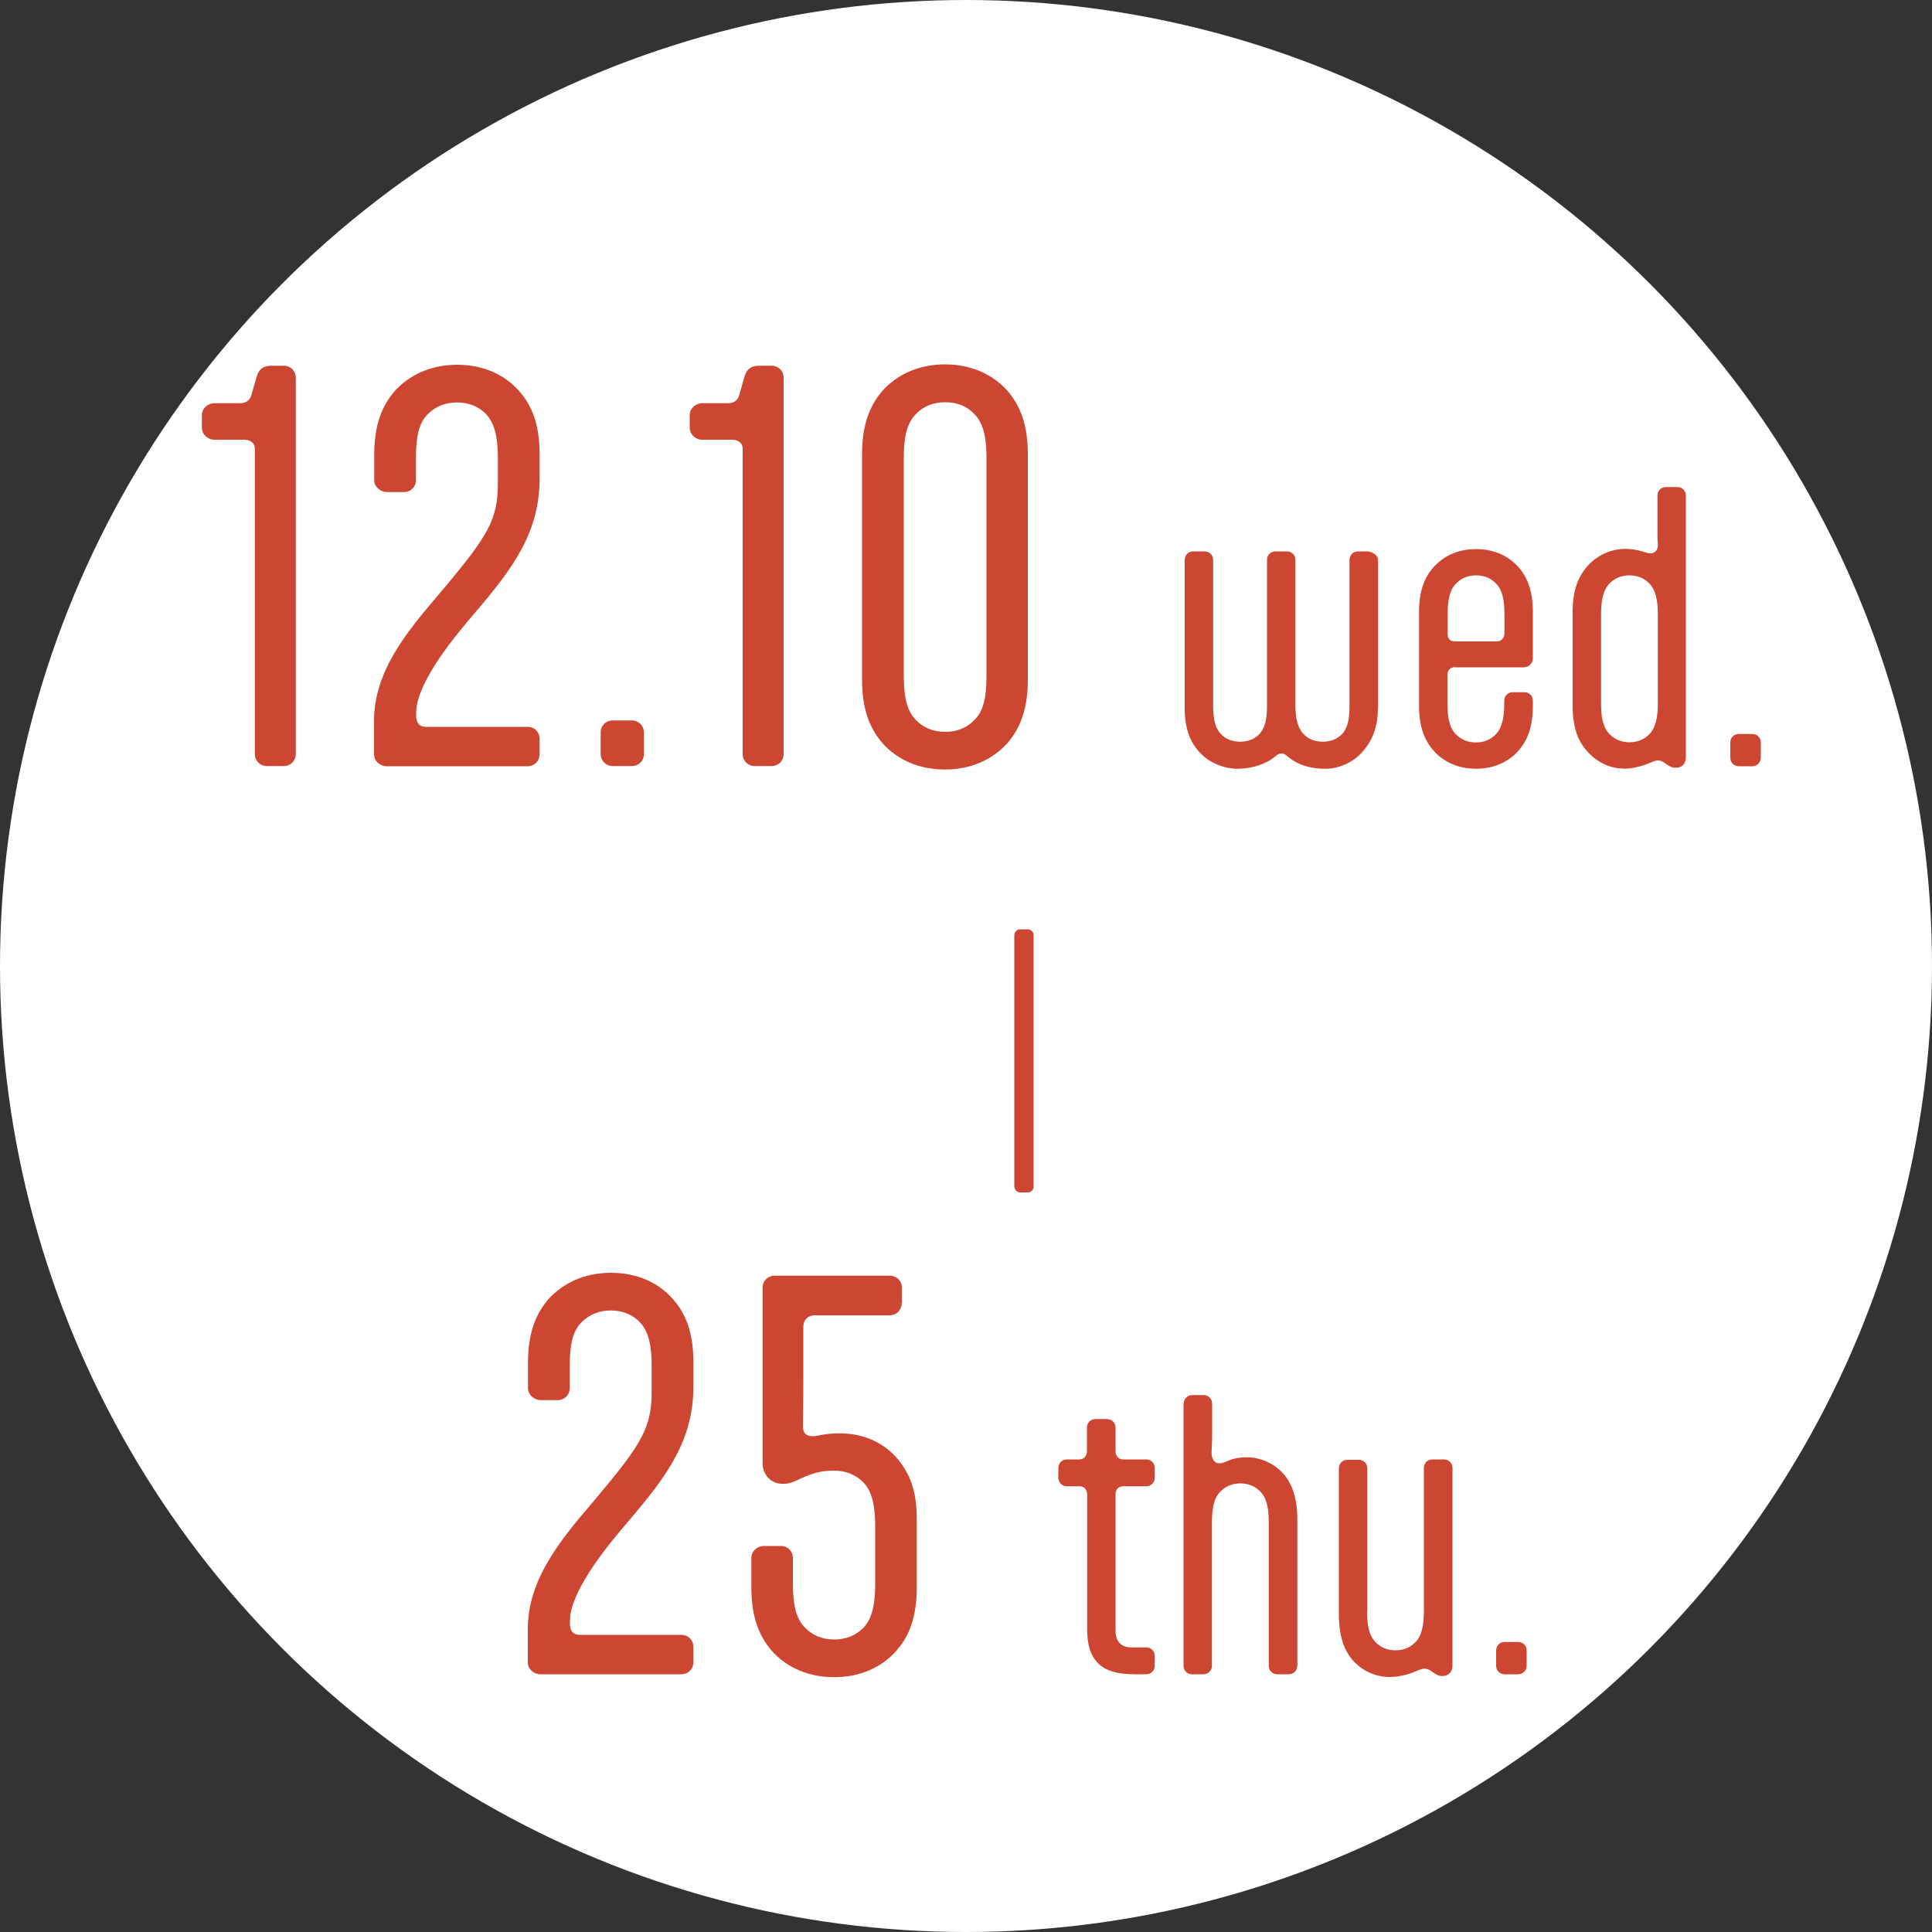
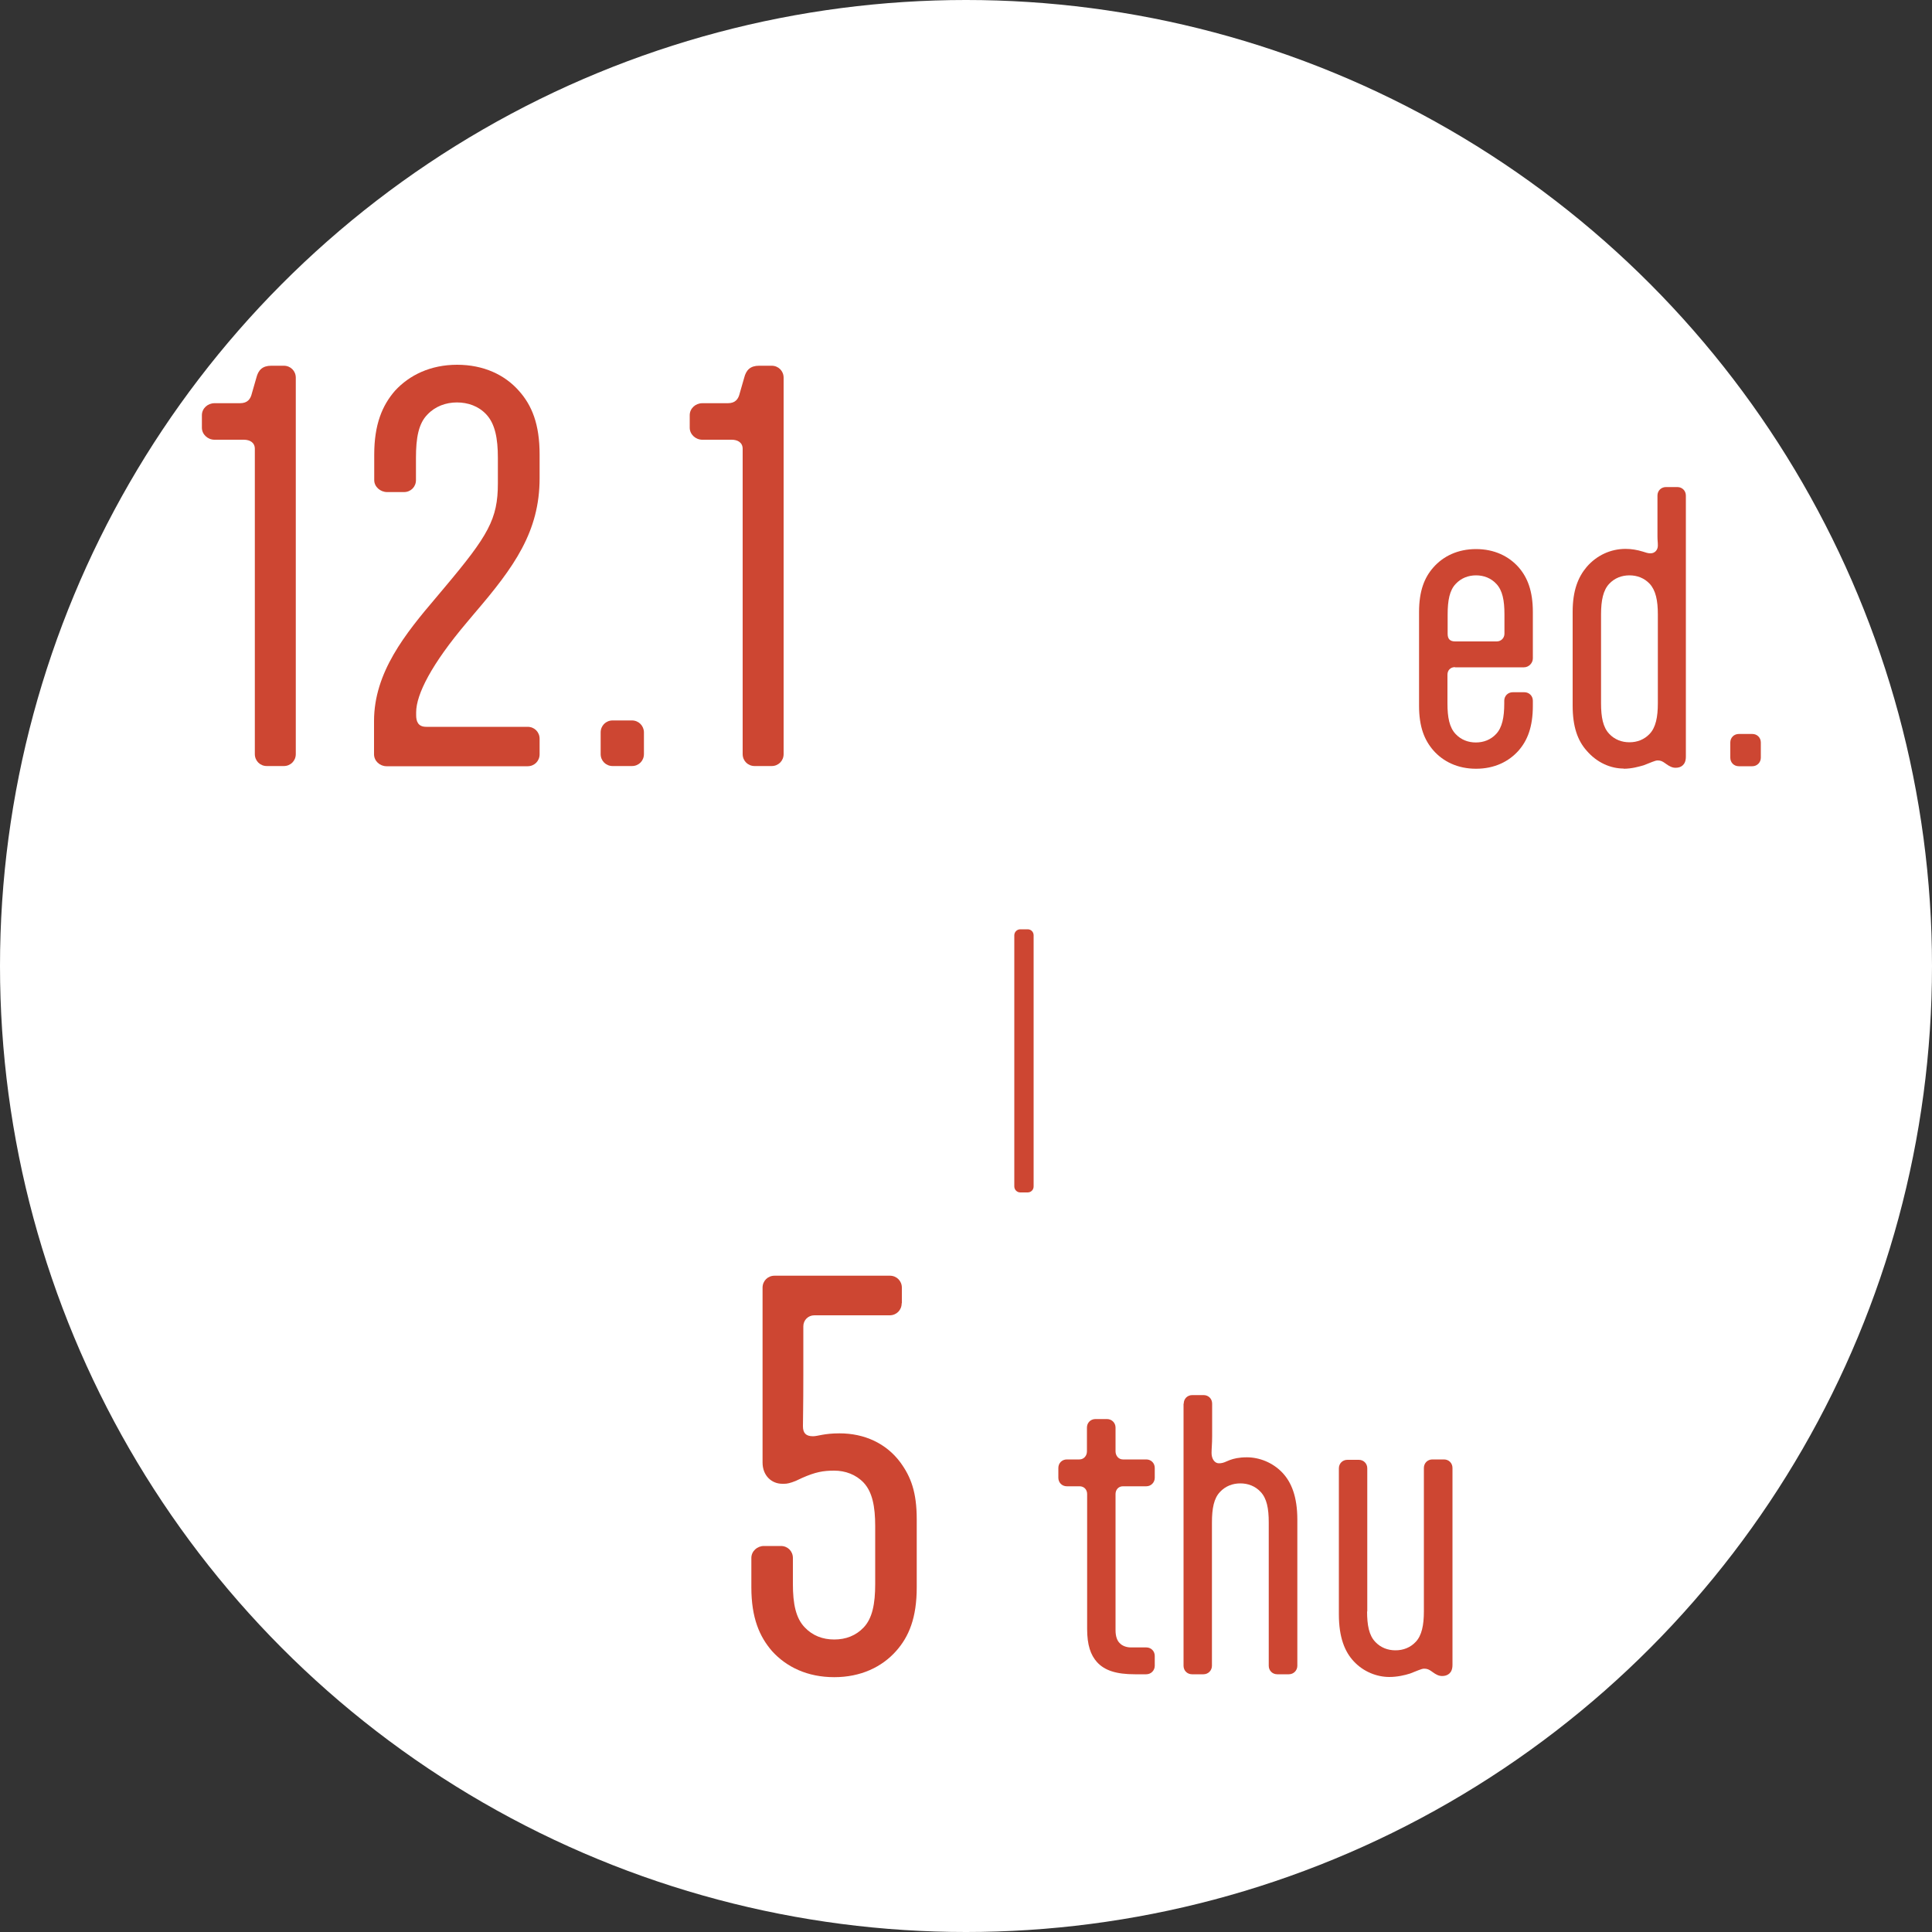
<svg xmlns="http://www.w3.org/2000/svg" id="Layer_2" data-name="Layer 2" width="100" height="100" viewBox="0 0 100 100">
  <rect x="0" y="0" width="100" height="100" fill="#333333" stroke="none" />
  <defs>
    <style>
      .cls-1 {
        fill: #fff;
      }

      .cls-2 {
        fill: #cd4632;
      }
    </style>
  </defs>
  <g id="_コンテンツ_下層" data-name="コンテンツ_下層">
    <g>
      <circle class="cls-1" cx="50" cy="50" r="50" />
      <g>
        <path class="cls-2" d="M15.31,39.03c0,.35-.27.62-.62.62h-.88c-.35,0-.62-.27-.62-.62v-15.8c0-.32-.25-.47-.57-.47h-1.52c-.35,0-.65-.28-.65-.62v-.65c0-.35.3-.62.65-.62h1.32c.4,0,.55-.22.62-.52l.23-.8c.1-.4.32-.62.77-.62h.65c.35,0,.62.27.62.62v19.5Z" />
        <path class="cls-2" d="M20.01,39.66c-.35,0-.65-.27-.65-.62v-1.72c0-2.52,1.62-4.52,3.22-6.4l.42-.5c2.27-2.7,2.77-3.55,2.77-5.4v-1.32c0-1.02-.15-1.77-.6-2.25-.4-.43-.95-.62-1.52-.62s-1.12.2-1.52.62c-.47.47-.6,1.22-.6,2.25v1.15c0,.35-.27.62-.62.62h-.87c-.35,0-.67-.27-.67-.62v-1.32c0-1.57.42-2.55,1.07-3.3.75-.82,1.85-1.35,3.22-1.35s2.47.52,3.2,1.35c.67.75,1.07,1.72,1.07,3.3v1.22c0,2.77-1.32,4.6-3.35,6.97l-.42.5c-1.82,2.15-2.62,3.72-2.62,4.65v.15c0,.32.1.6.52.6h5.25c.35,0,.62.27.62.62v.8c0,.35-.27.62-.62.62h-7.3Z" />
        <path class="cls-2" d="M31.09,37.91c0-.35.27-.62.62-.62h1c.35,0,.62.28.62.62v1.12c0,.35-.27.62-.62.62h-1c-.35,0-.62-.27-.62-.62v-1.12Z" />
        <path class="cls-2" d="M40.56,39.03c0,.35-.27.62-.62.62h-.88c-.35,0-.62-.27-.62-.62v-15.8c0-.32-.25-.47-.57-.47h-1.52c-.35,0-.65-.28-.65-.62v-.65c0-.35.3-.62.65-.62h1.32c.4,0,.55-.22.62-.52l.23-.8c.1-.4.32-.62.77-.62h.65c.35,0,.62.27.62.62v19.5Z" />
-         <path class="cls-2" d="M45.69,38.48c-.65-.75-1.07-1.72-1.07-3.3v-11.67c0-1.57.42-2.55,1.07-3.3.75-.82,1.85-1.35,3.22-1.35s2.47.52,3.22,1.35c.65.75,1.07,1.72,1.07,3.3v11.67c0,1.57-.42,2.55-1.07,3.3-.75.82-1.85,1.35-3.22,1.35s-2.47-.52-3.22-1.35ZM50.44,37.26c.48-.47.62-1.22.62-2.25v-11.32c0-1.02-.15-1.77-.62-2.25-.4-.43-.92-.62-1.52-.62s-1.12.2-1.52.62c-.47.47-.62,1.22-.62,2.25v11.32c0,1.02.15,1.77.62,2.25.4.42.92.62,1.52.62s1.12-.2,1.52-.62Z" />
-         <path class="cls-2" d="M71.32,36.65c0,1.17-.42,1.86-.86,2.33-.49.53-1.23.81-1.84.81s-1.17-.1-1.71-.44c-.1-.07-.23-.16-.33-.25-.09-.07-.16-.1-.25-.1s-.18.03-.26.1c-.1.09-.21.16-.3.23-.56.33-1.14.46-1.75.46s-1.4-.28-1.89-.81c-.46-.47-.81-1.16-.81-2.33v-7.67c0-.25.19-.44.44-.44h.59c.25,0,.44.19.44.44v7.54c0,.67.1,1.16.4,1.47.26.28.61.4,1,.4s.73-.12,1-.4c.3-.32.39-.81.39-1.47v-7.54c0-.25.19-.44.44-.44h.59c.25,0,.44.19.44.44v7.54c0,.67.12,1.16.42,1.47.26.28.61.4,1,.4s.73-.12,1-.4c.3-.32.38-.81.38-1.47v-7.54c0-.25.19-.44.44-.44h.46c.25,0,.58.19.58.44v7.67Z" />
        <path class="cls-2" d="M75.31,34.53c-.23,0-.39.16-.39.39v1.49c0,.72.1,1.24.42,1.58.28.3.65.44,1.05.44s.77-.14,1.05-.44c.31-.33.42-.86.42-1.58v-.14c0-.25.19-.44.44-.44h.6c.25,0,.44.19.44.44v.26c0,1.1-.28,1.79-.73,2.31-.51.58-1.26.95-2.21.95s-1.7-.37-2.21-.95c-.46-.53-.74-1.21-.74-2.31v-4.85c0-1.1.28-1.79.74-2.31.51-.58,1.26-.95,2.21-.95s1.7.37,2.21.95c.45.52.73,1.21.73,2.31v2.4c0,.24-.21.46-.46.46h-3.57ZM74.93,32.81c0,.26.12.39.39.39h2.15c.23,0,.4-.18.4-.4v-1c0-.72-.1-1.24-.42-1.58-.28-.3-.65-.44-1.05-.44s-.77.14-1.05.44c-.32.33-.42.86-.42,1.58v1.02Z" />
        <path class="cls-2" d="M84.04,39.78c-.67,0-1.38-.3-1.92-.93-.46-.52-.72-1.23-.72-2.33v-4.85c0-1.1.28-1.8.73-2.33.51-.59,1.23-.93,2.01-.93.3,0,.6.05.89.14.16.05.26.09.4.09.23,0,.38-.18.38-.4,0-.21-.02-.23-.02-.49v-2.1c0-.25.19-.44.44-.44h.59c.25,0,.44.19.44.44v13.51c0,.24-.07.37-.17.46-.1.09-.23.12-.37.12-.17,0-.33-.09-.47-.19l-.07-.05c-.14-.1-.23-.14-.38-.14-.14,0-.37.12-.72.25-.25.07-.61.18-1.05.18ZM85.81,31.8c0-.72-.11-1.24-.42-1.58-.28-.3-.65-.44-1.05-.44s-.77.14-1.05.44c-.31.33-.42.86-.42,1.58v4.6c0,.72.1,1.24.42,1.58.28.3.65.44,1.05.44s.77-.14,1.05-.44c.31-.33.42-.86.42-1.58v-4.6Z" />
-         <path class="cls-2" d="M89.56,38.43c0-.25.19-.44.44-.44h.7c.25,0,.44.19.44.44v.79c0,.24-.19.44-.44.44h-.7c-.25,0-.44-.19-.44-.44v-.79Z" />
+         <path class="cls-2" d="M89.56,38.43c0-.25.19-.44.44-.44h.7c.25,0,.44.19.44.44v.79c0,.24-.19.44-.44.44h-.7c-.25,0-.44-.19-.44-.44Z" />
        <path class="cls-2" d="M53.5,61.41c0,.18-.14.31-.31.31h-.38c-.17,0-.31-.14-.31-.31v-13c0-.17.14-.31.31-.31h.38c.18,0,.31.14.31.31v13Z" />
-         <path class="cls-2" d="M27.97,86.66c-.35,0-.65-.27-.65-.62v-1.72c0-2.52,1.62-4.52,3.22-6.4l.42-.5c2.27-2.7,2.77-3.55,2.77-5.4v-1.32c0-1.02-.15-1.77-.6-2.25-.4-.43-.95-.62-1.52-.62s-1.12.2-1.52.62c-.47.47-.6,1.22-.6,2.25v1.15c0,.35-.27.62-.62.62h-.87c-.35,0-.67-.27-.67-.62v-1.32c0-1.57.42-2.55,1.07-3.3.75-.82,1.85-1.35,3.22-1.35s2.47.52,3.2,1.35c.67.75,1.07,1.72,1.07,3.3v1.22c0,2.77-1.32,4.6-3.35,6.97l-.42.5c-1.82,2.15-2.62,3.72-2.62,4.65v.15c0,.32.1.6.52.6h5.25c.35,0,.62.27.62.62v.8c0,.35-.27.62-.62.62h-7.3Z" />
        <path class="cls-2" d="M46.67,67.46c0,.35-.27.62-.62.62h-3.9c-.32,0-.57.25-.57.57v2.55c0,1.57-.02,2.32-.02,2.62,0,.35.15.52.52.52.25,0,.57-.15,1.37-.15,1.3,0,2.42.52,3.15,1.5.55.75.85,1.55.85,2.95v3.52c0,1.57-.4,2.55-1.07,3.3-.73.82-1.82,1.35-3.2,1.35s-2.47-.52-3.22-1.35c-.65-.75-1.07-1.72-1.07-3.3v-1.52c0-.35.3-.62.65-.62h.88c.35,0,.62.27.62.62v1.35c0,1.02.15,1.77.62,2.25.4.42.92.62,1.52.62s1.12-.2,1.52-.62c.45-.47.6-1.22.6-2.25v-3c0-1.02-.15-1.77-.6-2.25-.4-.42-.95-.62-1.52-.62s-.97.07-1.67.38l-.32.15c-.3.12-.45.15-.6.15h-.1c-.55,0-1.02-.42-1.02-1.1v-9.05c0-.35.27-.62.62-.62h5.97c.35,0,.62.27.62.62v.8Z" />
        <path class="cls-2" d="M55.22,76.93c-.25,0-.44-.19-.44-.44v-.51c0-.25.19-.44.44-.44h.65c.23,0,.39-.19.39-.42v-1.23c0-.25.19-.44.44-.44h.6c.24,0,.44.19.44.44v1.23c0,.23.16.42.38.42h1.21c.25,0,.44.19.44.44v.51c0,.24-.19.44-.44.44h-1.21c-.23,0-.38.18-.38.4v7.05c0,.33.09.56.23.68.1.11.31.21.56.21h.8c.25,0,.44.19.44.44v.51c0,.24-.19.44-.44.44h-.59c-.95,0-1.56-.19-1.96-.63-.33-.37-.51-.88-.51-1.72v-6.98c0-.23-.16-.4-.39-.4h-.65Z" />
        <path class="cls-2" d="M61.27,72.65c0-.25.19-.44.44-.44h.59c.25,0,.44.19.44.44v1.7c0,.4-.03.59-.03.86,0,.3.16.53.38.53.14,0,.25-.03.4-.1l.17-.07c.19-.07.46-.14.88-.14.63,0,1.33.26,1.84.8.46.49.77,1.23.77,2.43v7.56c0,.24-.19.44-.44.44h-.6c-.25,0-.44-.19-.44-.44v-7.42c0-.72-.1-1.24-.42-1.58-.28-.3-.65-.44-1.05-.44s-.77.14-1.05.44c-.32.33-.42.86-.42,1.58v7.42c0,.24-.19.44-.44.44h-.59c-.25,0-.44-.19-.44-.44v-13.56Z" />
        <path class="cls-2" d="M70.76,83.4c0,.72.1,1.24.42,1.58.28.3.65.44,1.05.44s.77-.14,1.05-.44c.31-.33.42-.86.42-1.58v-7.42c0-.25.19-.44.44-.44h.6c.25,0,.44.19.44.44v10.19c0,.24-.07.37-.17.46-.11.09-.23.12-.37.12-.18,0-.33-.09-.47-.19l-.07-.05c-.14-.1-.23-.14-.39-.14-.14,0-.37.12-.72.25-.28.09-.67.18-1.08.18-.63,0-1.33-.26-1.84-.81-.46-.49-.77-1.23-.77-2.43v-7.56c0-.25.19-.44.44-.44h.59c.25,0,.44.19.44.44v7.42Z" />
-         <path class="cls-2" d="M77.44,85.43c0-.25.19-.44.44-.44h.7c.25,0,.44.19.44.44v.79c0,.24-.19.44-.44.44h-.7c-.25,0-.44-.19-.44-.44v-.79Z" />
      </g>
    </g>
  </g>
</svg>